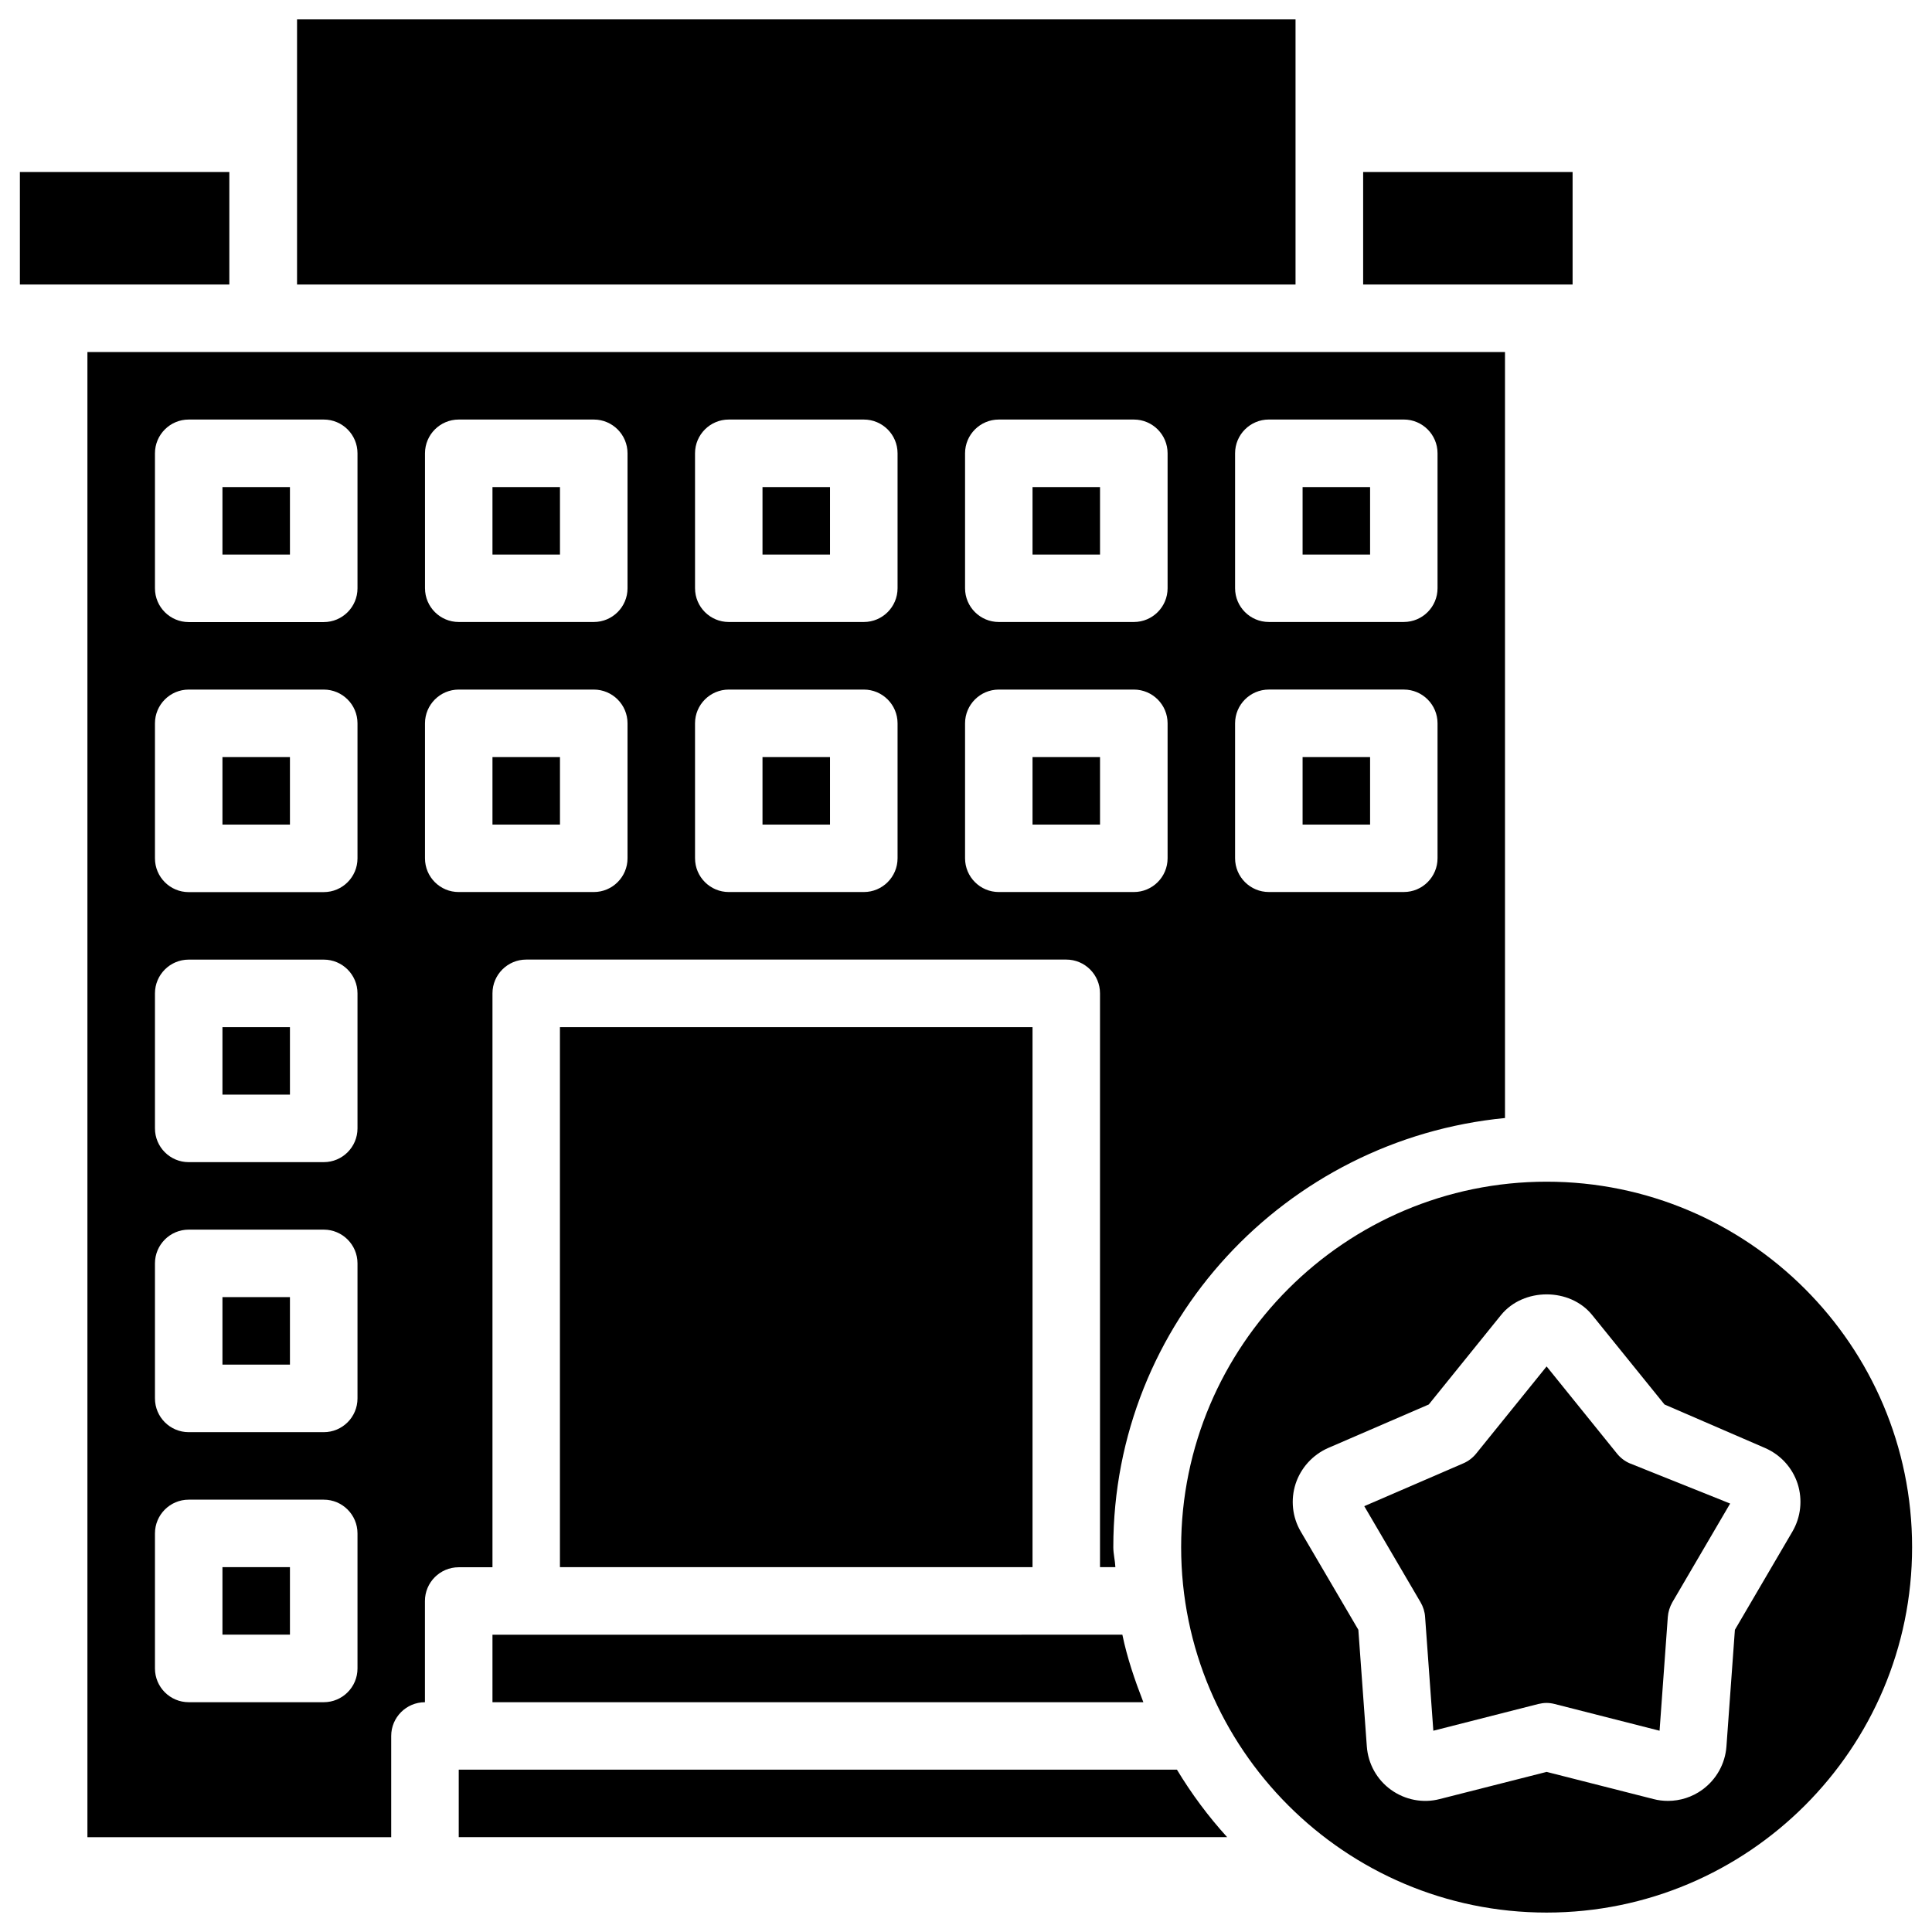
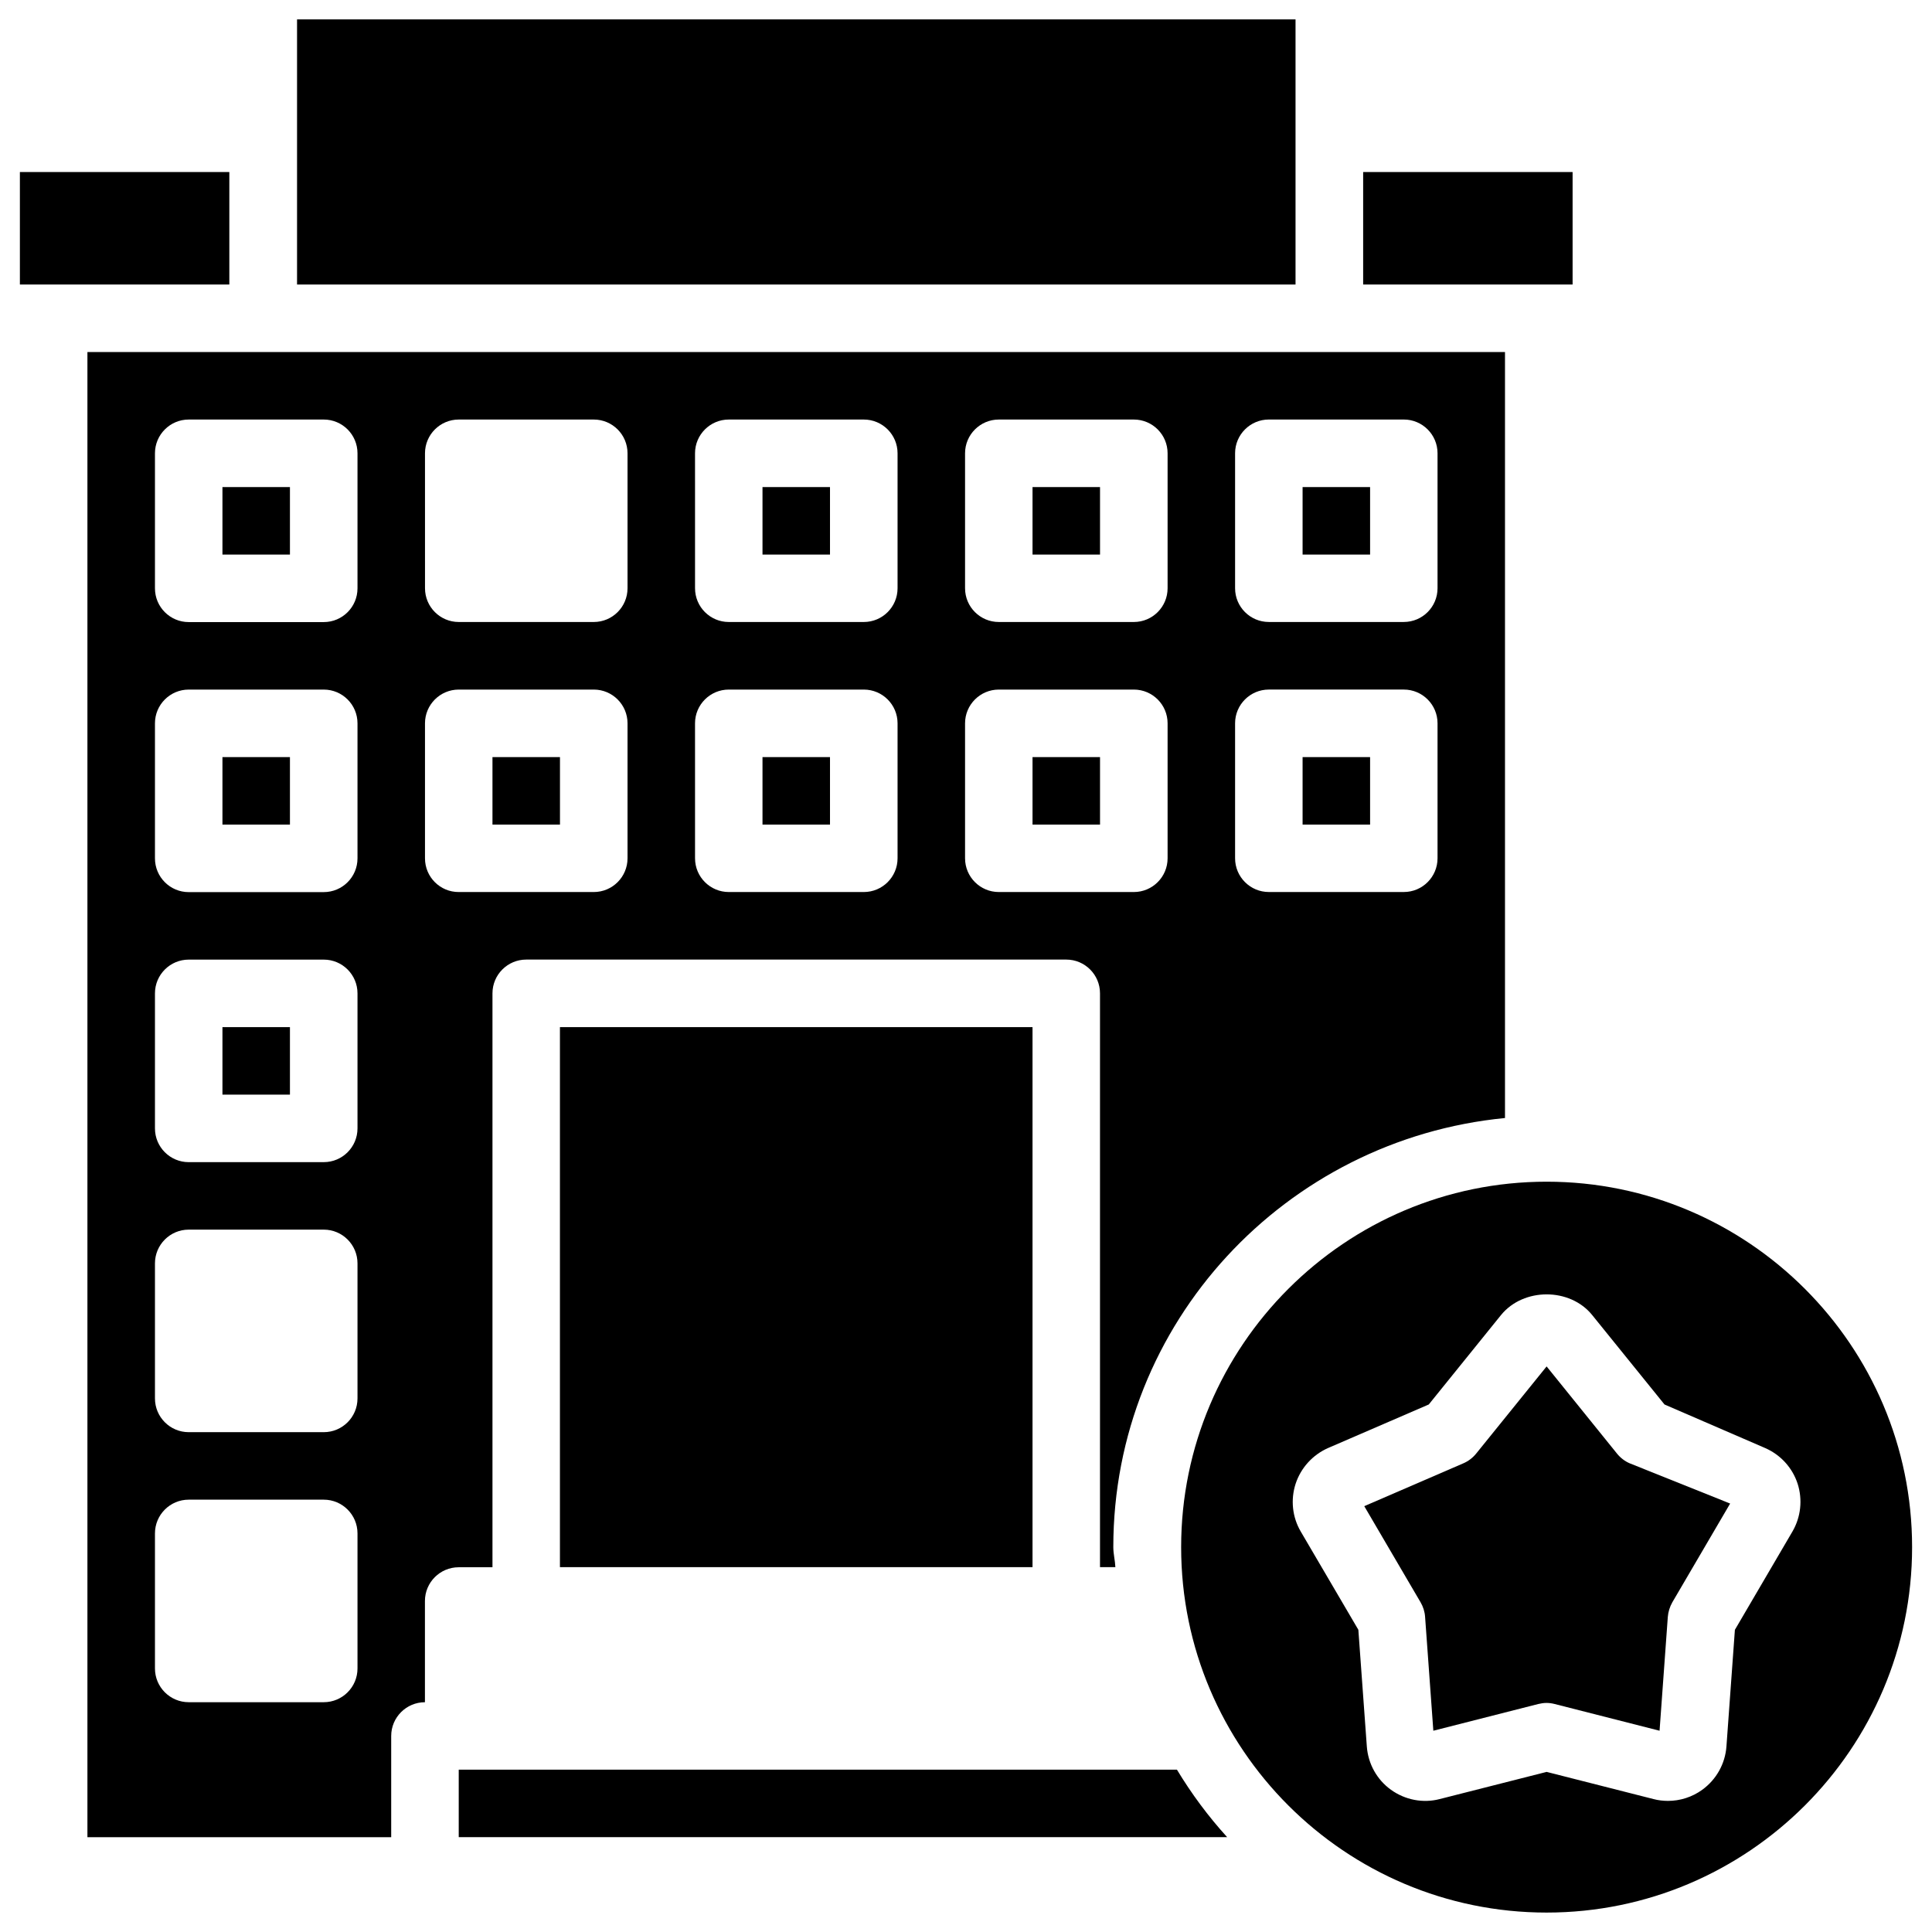
<svg xmlns="http://www.w3.org/2000/svg" fill="#000000" width="800px" height="800px" version="1.1" viewBox="144 144 512 512">
  <g>
    <path d="m202.95 273.08h17.887v17.887h-17.887z" />
    <path d="m202.95 344.64h17.887v17.887h-17.887z" />
    <path d="m417.63 273.08h17.887v17.887h-17.887z" />
    <path d="m346.07 273.08h17.887v17.887h-17.887z" />
    <path d="m202.95 416.2h17.887v17.887h-17.887z" />
    <path d="m417.63 344.64h17.887v17.887h-17.887z" />
-     <path d="m202.95 559.31h17.887v17.887h-17.887z" />
    <path d="m222.72 149.14h264.61v70.262h-264.61z" />
-     <path d="m202.95 487.75h17.887v17.887h-17.887z" />
    <path d="m505.25 189.59h55.504v29.809h-55.504z" />
    <path d="m489.2 273.08h17.887v17.887h-17.887z" />
    <path d="m346.07 344.64h17.887v17.887h-17.887z" />
    <path d="m489.2 344.64h17.887v17.887h-17.887z" />
    <path d="m149.27 189.59h55.504v29.809h-55.504z" />
    <path d="m328.18 559.31h89.449v-143.11h-125.24v143.11z" />
    <path d="m265.57 612.98v17.887h203.64c-5.016-5.519-9.445-11.484-13.309-17.887z" />
-     <path d="m274.51 595.1h172.49c-2.246-5.793-4.281-11.691-5.562-17.887l-166.93 0.004z" />
    <path d="m274.51 559.31v-152.07c0-4.934 4.008-8.941 8.941-8.941h143.12c4.934 0 8.941 4.008 8.941 8.941v152.07h4.074c-0.082-1.805-0.547-3.484-0.547-5.312 0-59.555 45.723-108.07 103.8-113.71v-202.99h-375.67v393.58h80.504v-26.828c0-4.934 4.008-8.941 8.941-8.941v-26.828c0-4.934 4.008-8.941 8.941-8.941l8.945-0.004zm196.8-295.19c0-4.934 4.008-8.941 8.941-8.941h35.77c4.934 0 8.941 4.008 8.941 8.941v35.77c0 4.934-4.008 8.941-8.941 8.941h-35.77c-4.934 0-8.941-4.008-8.941-8.941zm0 71.562c0-4.934 4.008-8.941 8.941-8.941h35.77c4.934 0 8.941 4.008 8.941 8.941v35.77c0 4.934-4.008 8.941-8.941 8.941h-35.77c-4.934 0-8.941-4.008-8.941-8.941zm-232.57 250.48c0 4.934-4.008 8.941-8.941 8.941h-35.793c-4.934 0-8.941-4.008-8.941-8.941v-35.793c0-4.934 4.008-8.941 8.941-8.941h35.793c4.934 0 8.941 4.008 8.941 8.941zm0-71.562c0 4.934-4.008 8.941-8.941 8.941h-35.793c-4.934 0-8.941-4.008-8.941-8.941v-35.793c0-4.934 4.008-8.941 8.941-8.941h35.793c4.934 0 8.941 4.008 8.941 8.941zm0-71.562c0 4.934-4.008 8.941-8.941 8.941l-35.793 0.004c-4.934 0-8.941-4.008-8.941-8.941v-35.793c0-4.934 4.008-8.941 8.941-8.941h35.793c4.934 0 8.941 4.008 8.941 8.941zm0-71.562c0 4.934-4.008 8.941-8.941 8.941l-35.793 0.004c-4.934 0-8.941-4.008-8.941-8.941v-35.793c0-4.934 4.008-8.941 8.941-8.941h35.793c4.934 0 8.941 4.008 8.941 8.941zm0-71.559c0 4.934-4.008 8.941-8.941 8.941h-35.793c-4.934 0-8.941-4.008-8.941-8.941v-35.793c0-4.934 4.008-8.941 8.941-8.941h35.793c4.934 0 8.941 4.008 8.941 8.941zm161.01-35.793c0-4.934 4.008-8.941 8.941-8.941h35.793c4.934 0 8.941 4.008 8.941 8.941v35.77c0 4.934-4.008 8.941-8.941 8.941h-35.793c-4.934 0-8.941-4.008-8.941-8.941zm0 71.562c0-4.934 4.008-8.941 8.941-8.941h35.793c4.934 0 8.941 4.008 8.941 8.941v35.77c0 4.934-4.008 8.941-8.941 8.941h-35.793c-4.934 0-8.941-4.008-8.941-8.941zm-71.562-71.562c0-4.934 4.008-8.941 8.941-8.941h35.793c4.934 0 8.941 4.008 8.941 8.941v35.77c0 4.934-4.008 8.941-8.941 8.941h-35.789c-4.934 0-8.941-4.008-8.941-8.941zm0 71.562c0-4.934 4.008-8.941 8.941-8.941h35.793c4.934 0 8.941 4.008 8.941 8.941v35.77c0 4.934-4.008 8.941-8.941 8.941h-35.789c-4.934 0-8.941-4.008-8.941-8.941zm-71.562-71.562c0-4.934 4.008-8.941 8.941-8.941h35.793c4.934 0 8.941 4.008 8.941 8.941v35.77c0 4.934-4.008 8.941-8.941 8.941h-35.789c-4.934 0-8.941-4.008-8.941-8.941zm0 107.35v-35.789c0-4.934 4.008-8.941 8.941-8.941h35.793c4.934 0 8.941 4.008 8.941 8.941v35.77c0 4.934-4.008 8.941-8.941 8.941h-35.789c-4.934 0.023-8.945-3.988-8.945-8.922z" />
    <path d="m572.53 529.23-18.66-23.113-18.684 23.113c-0.902 1.113-2.078 2.016-3.422 2.582l-26.219 11.336 14.926 25.484c0.691 1.176 1.113 2.519 1.195 3.883l2.184 30.145 27.773-7.074c0.715-0.168 1.469-0.293 2.203-0.293s1.492 0.105 2.203 0.293l27.773 7.074 2.184-30.145c0.105-1.363 0.523-2.688 1.195-3.883l15.324-26.176-26.617-10.664c-1.281-0.547-2.457-1.449-3.359-2.562z" />
    <path d="m553.87 457.16c-53.402 0-96.855 43.453-96.855 96.855s43.453 96.836 96.855 96.836 96.855-43.434 96.855-96.836-43.453-96.855-96.855-96.855zm65.137 92.723-15.242 26.031-2.242 30.918c-0.336 4.578-2.664 8.754-6.422 11.484-2.664 1.93-5.856 2.938-9.07 2.938-1.281 0-2.582-0.148-3.84-0.484l-28.316-7.199-28.34 7.199c-4.43 1.156-9.172 0.23-12.91-2.457s-6.066-6.887-6.402-11.484l-2.246-30.922-15.262-26.031c-2.246-3.82-2.731-8.438-1.363-12.66 1.387-4.219 4.512-7.66 8.586-9.469l26.703-11.547 19.145-23.699c5.941-7.305 18.262-7.305 24.16 0l19.164 23.699 26.68 11.547c4.113 1.805 7.223 5.227 8.605 9.469 1.344 4.227 0.859 8.824-1.387 12.668z" />
-     <path d="m274.51 273.08h17.887v17.887h-17.887z" />
    <path d="m274.51 344.64h17.887v17.887h-17.887z" />
  </g>
</svg>